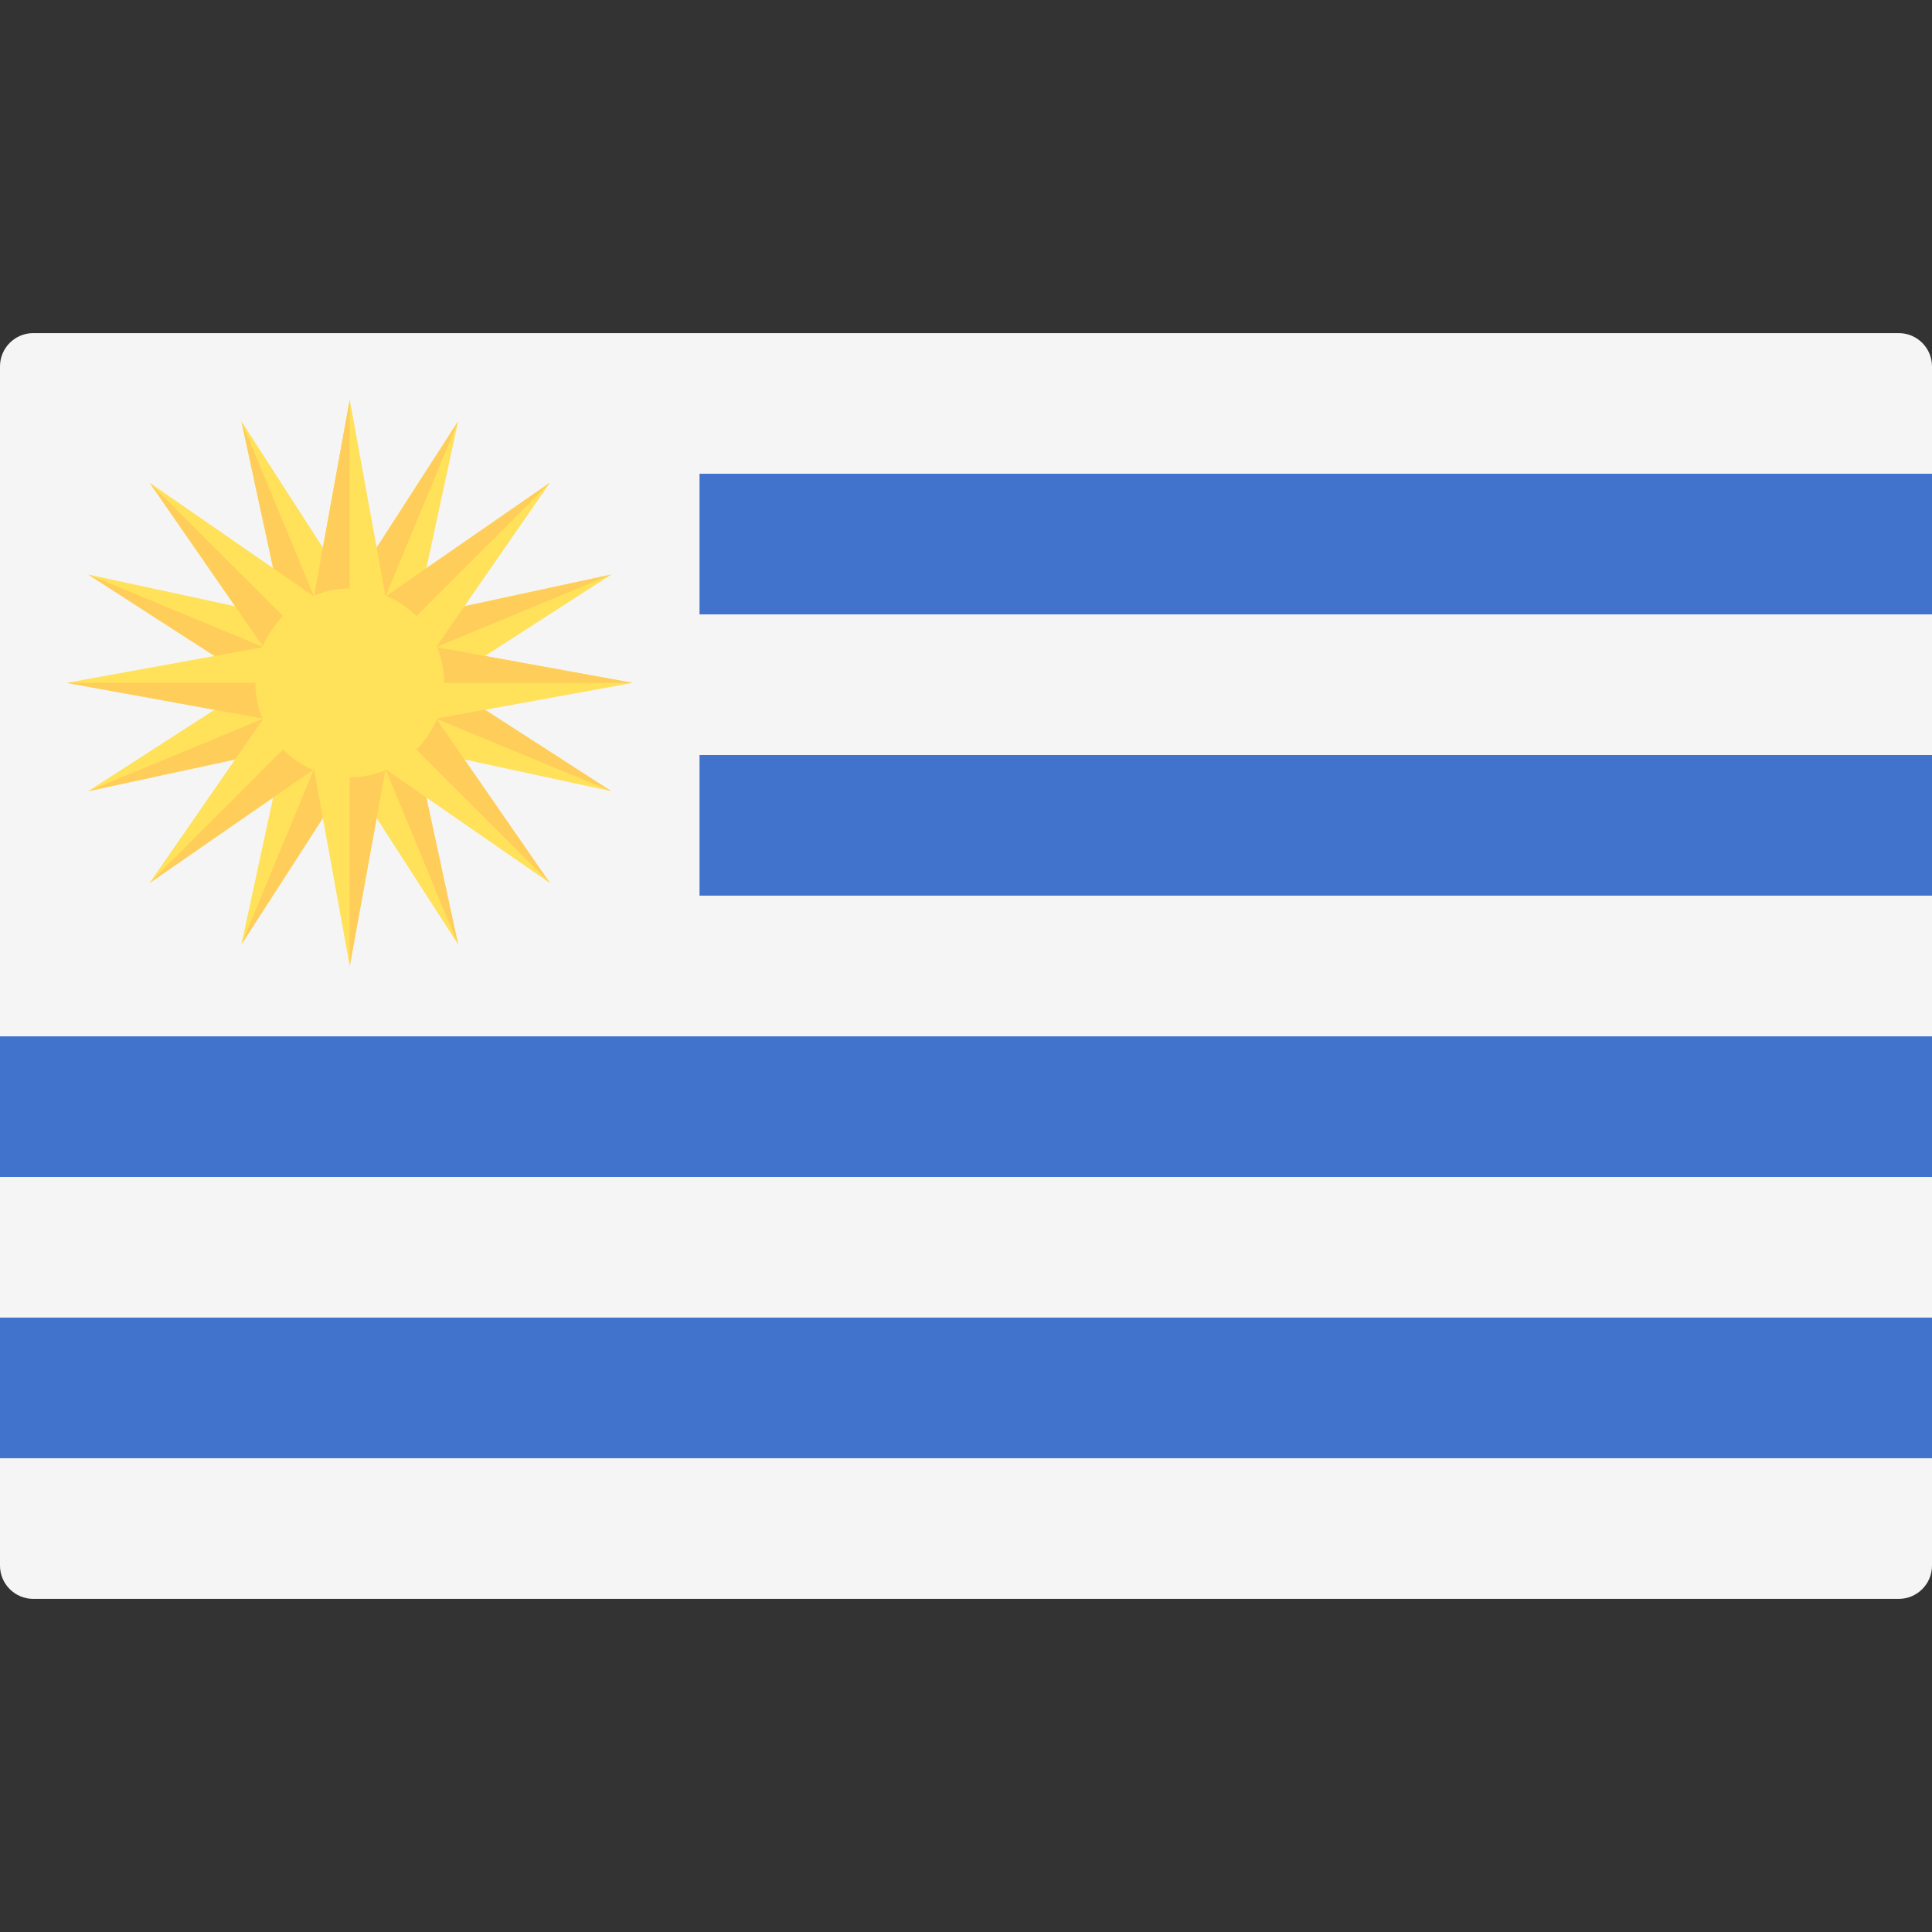
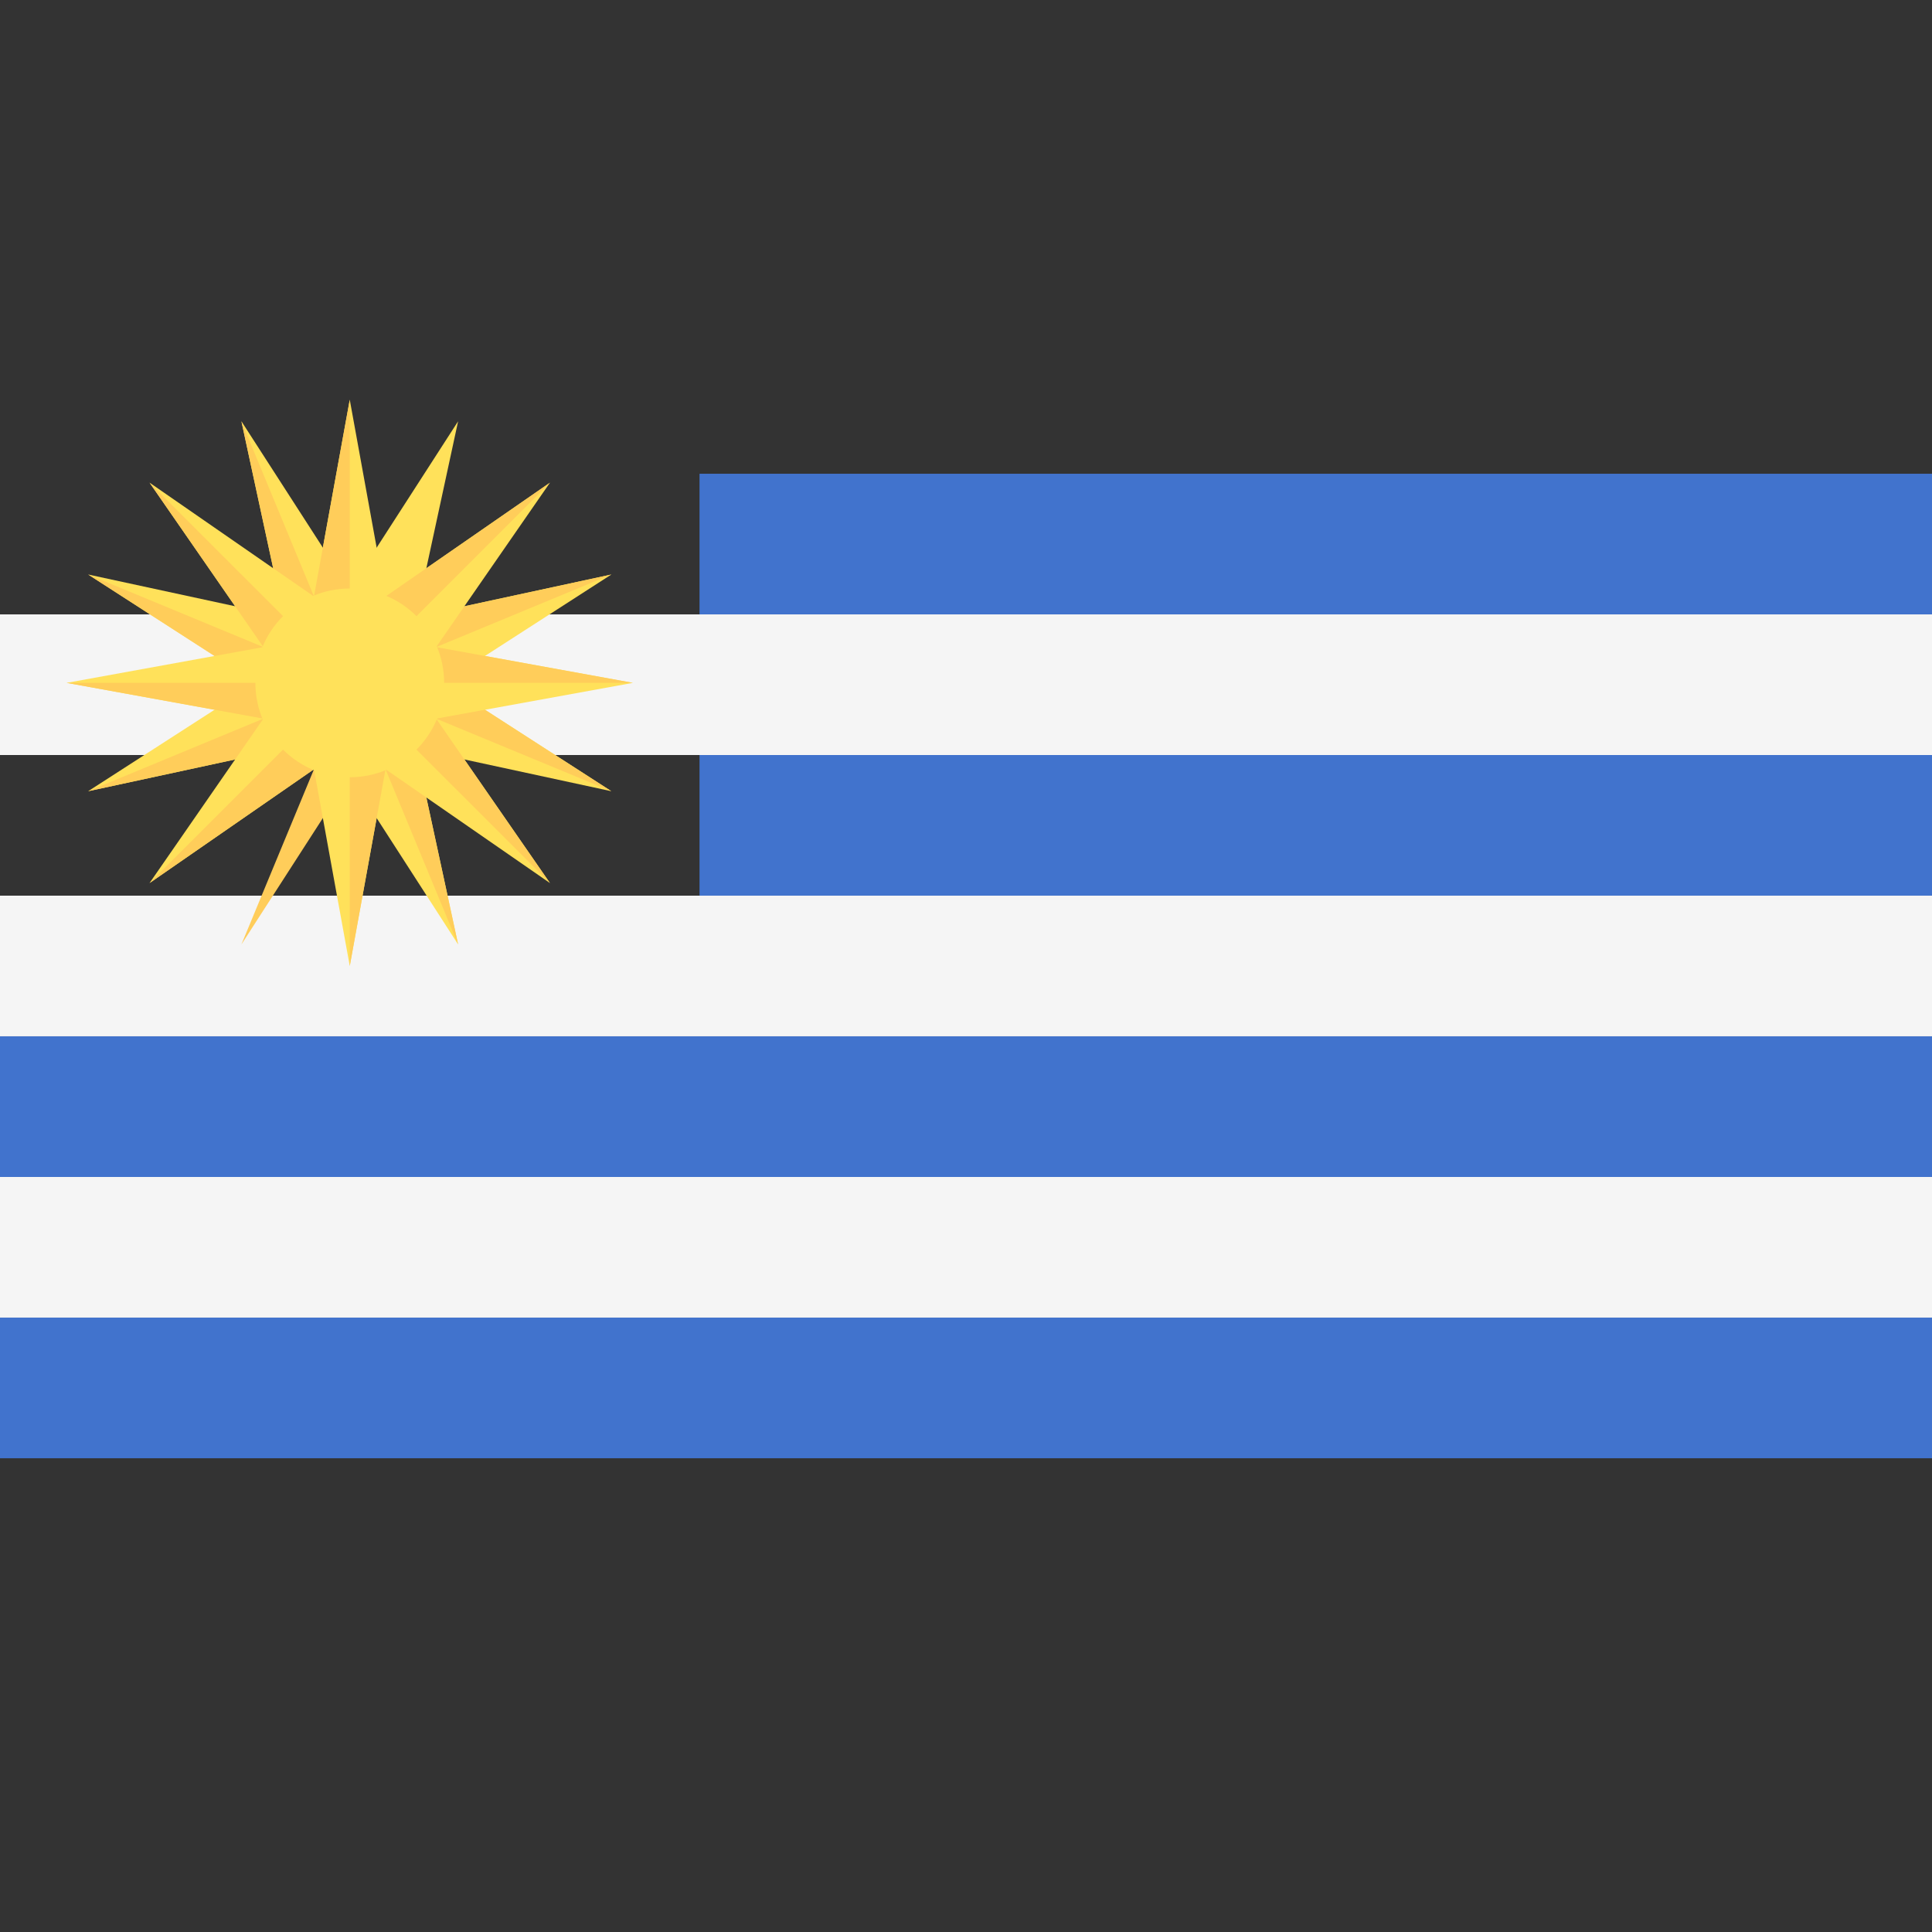
<svg xmlns="http://www.w3.org/2000/svg" id="Layer_1" viewBox="0 0 512.001 512.001" style="enable-background:new 0 0 512.001 512.001;">
  <rect x="0" y="0" width="512.001" height="512.001" fill="#333333" stroke="none" />
-   <path style="fill:#F5F5F5;" d="M503.172 88.276H8.828C3.953 88.276.0 92.228.0 97.103v317.793c0 4.875 3.953 8.828 8.828 8.828h494.345c4.875.0 8.828-3.953 8.828-8.828V97.103C512 92.228 508.047 88.276 503.172 88.276z" />
  <rect x="185.38" y="125.55" style="fill:#4173CD;" width="326.62" height="37.27" />
  <rect y="162.82" style="fill:#F5F5F5;" width="512" height="37.27" />
  <rect x="185.38" y="200.09" style="fill:#4173CD;" width="326.62" height="37.27" />
  <rect y="237.36" style="fill:#F5F5F5;" width="512" height="37.27" />
  <rect y="274.641" style="fill:#4173CD;" width="512" height="37.27" />
  <rect y="311.91" style="fill:#F5F5F5;" width="512" height="37.27" />
  <rect y="349.18" style="fill:#4173CD;" width="512" height="37.27" />
  <polygon style="fill:#FFE15A;" points="63.976,111.642 78.743,179.975 101.85,170.403" />
  <polygon style="fill:#FFCD5A;" points="63.976,111.642 90.296,175.189 78.743,179.975" />
  <polygon style="fill:#FFE15A;" points="121.404,250.289 106.636,181.956 83.529,191.528" />
  <polygon style="fill:#FFCD5A;" points="121.404,250.289 95.083,186.742 106.636,181.956" />
  <polygon style="fill:#FFE15A;" points="162.013,152.252 93.681,167.019 103.252,190.126" />
  <polygon style="fill:#FFCD5A;" points="162.013,152.252 98.466,178.572 93.681,167.019" />
  <polygon style="fill:#FFE15A;" points="23.367,209.679 91.699,194.912 82.127,171.805" />
  <polygon style="fill:#FFCD5A;" points="23.367,209.679 86.913,183.359 91.699,194.912" />
  <polygon style="fill:#FFE15A;" points="121.404,111.642 83.529,170.403 106.636,179.975" />
-   <polygon style="fill:#FFCD5A;" points="121.404,111.642 95.083,175.189 83.529,170.403" />
-   <polygon style="fill:#FFE15A;" points="63.976,250.289 101.85,191.528 78.743,181.956" />
  <polygon style="fill:#FFCD5A;" points="63.976,250.289 90.296,186.742 101.85,191.528" />
  <polygon style="fill:#FFE15A;" points="162.013,209.679 103.252,171.805 93.681,194.912" />
  <polygon style="fill:#FFCD5A;" points="162.013,209.679 98.466,183.359 103.252,171.805" />
  <polygon style="fill:#FFE15A;" points="23.367,152.252 82.127,190.126 91.699,167.019" />
  <polygon style="fill:#FFCD5A;" points="23.367,152.252 86.913,178.572 82.127,190.126" />
  <polygon style="fill:#FFE15A;" points="92.69,105.931 80.184,174.712 105.195,174.712" />
  <polygon style="fill:#FFCD5A;" points="92.69,105.931 92.69,174.712 80.184,174.712" />
  <polygon style="fill:#FFE15A;" points="92.69,256 105.195,187.219 80.184,187.219" />
  <polygon style="fill:#FFCD5A;" points="92.69,256 92.69,187.219 105.195,187.219" />
  <polygon style="fill:#FFE15A;" points="167.724,180.966 98.943,168.46 98.943,193.471" />
  <polygon style="fill:#FFCD5A;" points="167.724,180.966 98.943,180.966 98.943,168.46" />
  <polygon style="fill:#FFE15A;" points="17.655,180.966 86.436,193.471 86.436,168.46" />
  <polygon style="fill:#FFCD5A;" points="17.655,180.966 86.436,180.966 86.436,193.471" />
  <polygon style="fill:#FFE15A;" points="145.747,127.908 88.268,167.701 105.954,185.387" />
  <polygon style="fill:#FFCD5A;" points="145.747,127.908 97.111,176.544 88.268,167.701" />
  <polygon style="fill:#FFE15A;" points="39.633,234.023 97.111,194.23 79.425,176.544" />
  <polygon style="fill:#FFCD5A;" points="39.633,234.023 88.268,185.387 97.111,194.23" />
  <polygon style="fill:#FFE15A;" points="145.747,234.023 105.954,176.544 88.268,194.23" />
  <polygon style="fill:#FFCD5A;" points="145.747,234.023 97.111,185.387 105.954,176.544" />
  <polygon style="fill:#FFE15A;" points="39.633,127.908 79.425,185.387 97.111,167.701" />
  <polygon style="fill:#FFCD5A;" points="39.633,127.908 88.268,176.544 79.425,185.387" />
  <circle style="fill:#FFE15A;" cx="92.69" cy="180.97" r="25.01" />
  <g />
  <g />
  <g />
  <g />
  <g />
  <g />
  <g />
  <g />
  <g />
  <g />
  <g />
  <g />
  <g />
  <g />
  <g />
</svg>